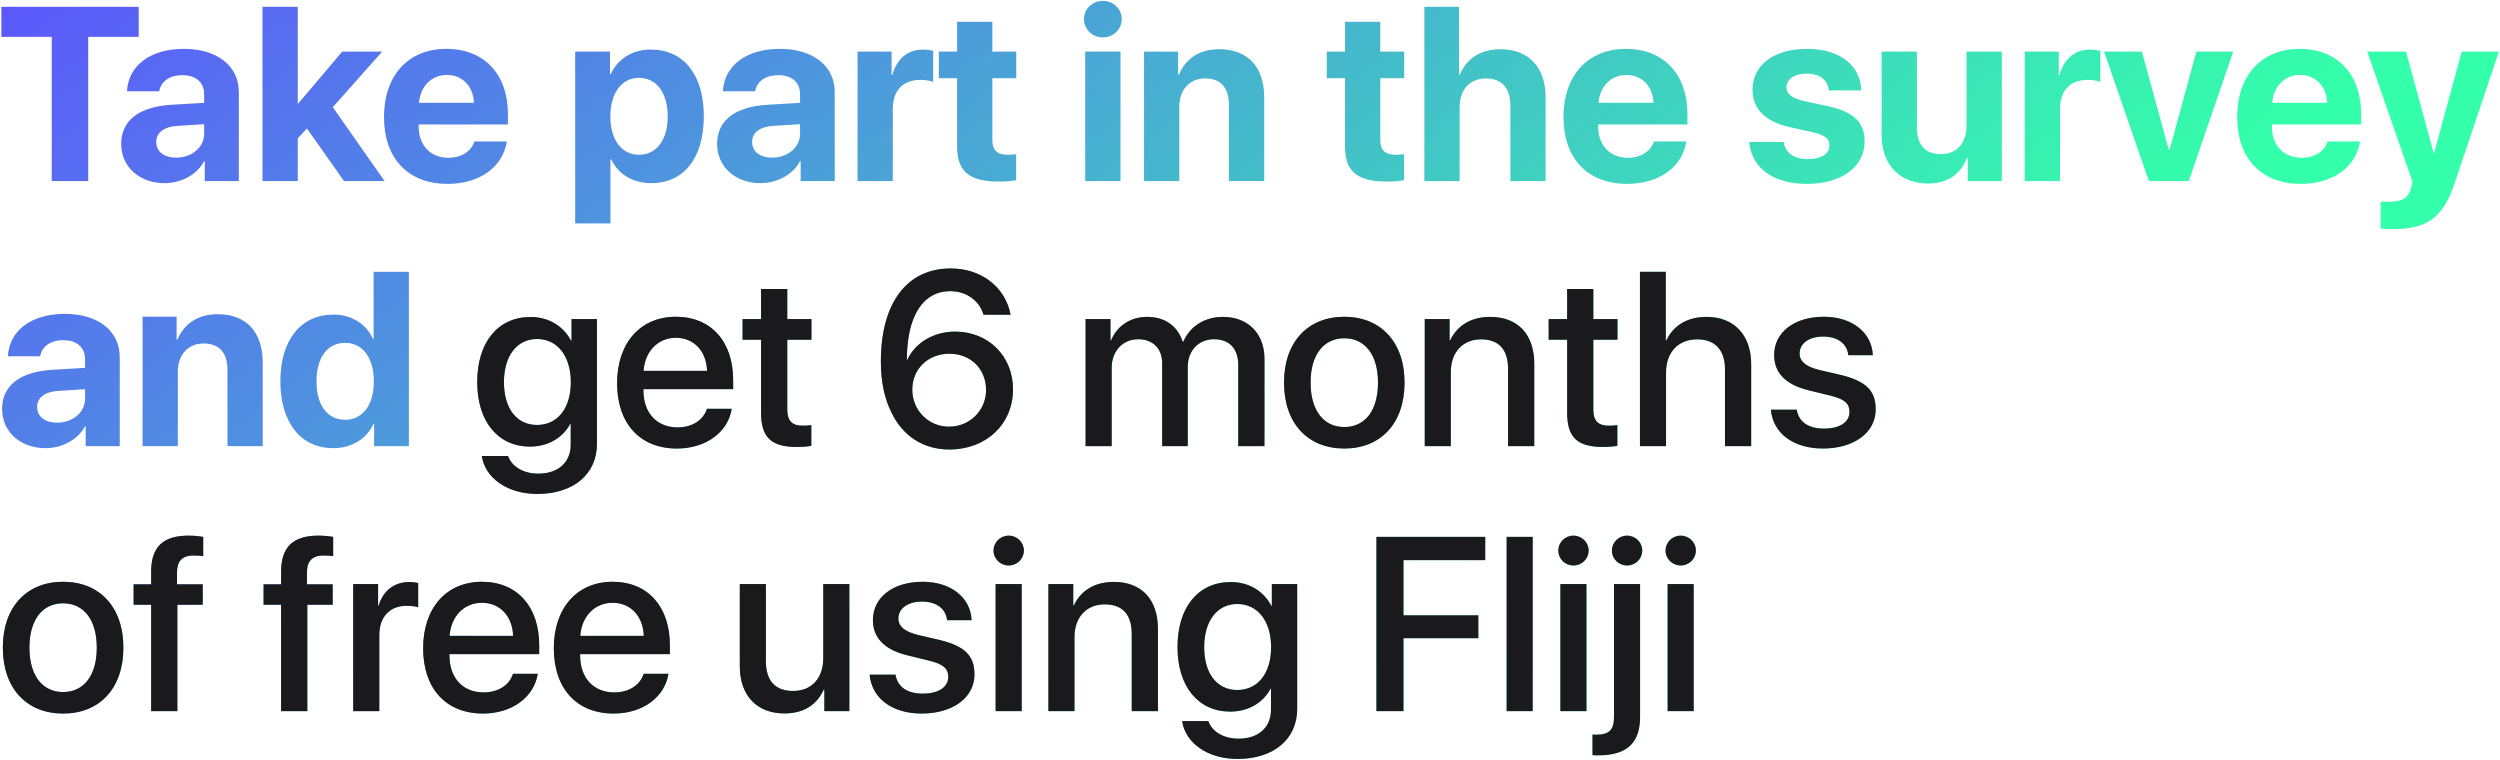
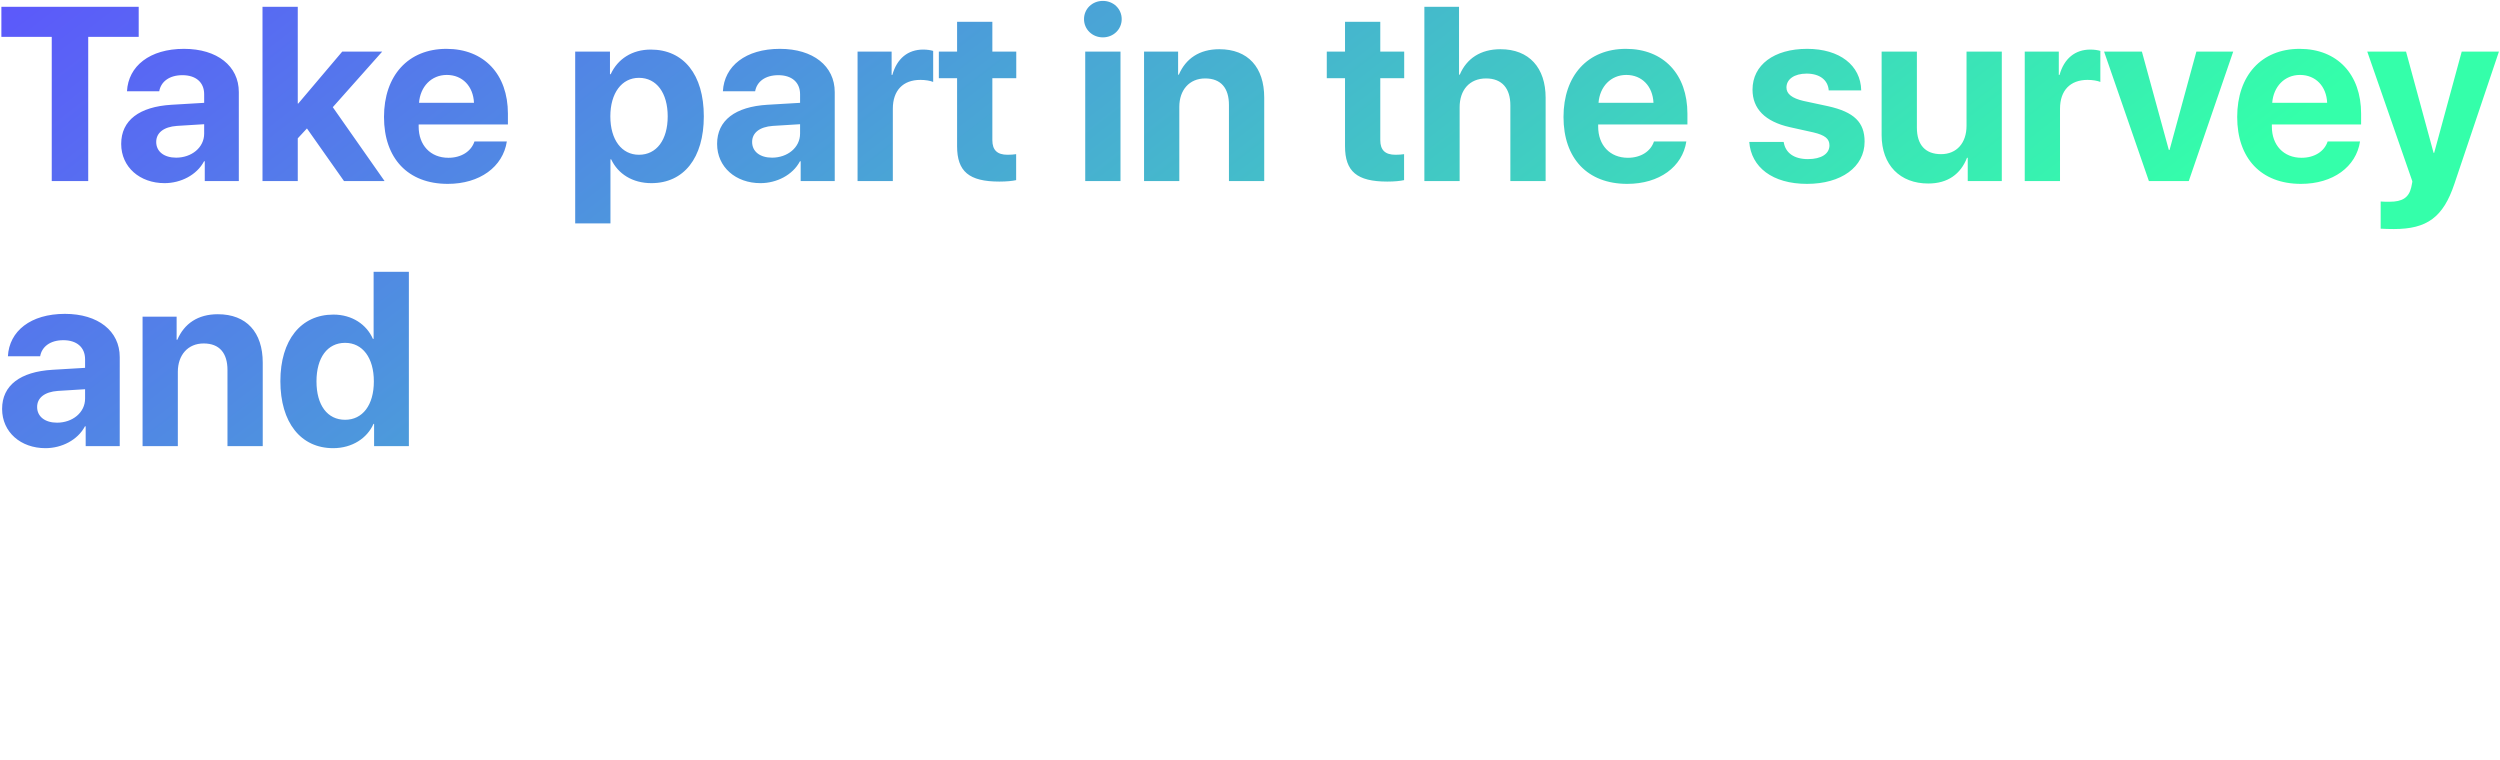
<svg xmlns="http://www.w3.org/2000/svg" width="566" height="172" viewBox="0 0 566 172" fill="none">
  <path d="M19.973 41H11.715V8.352H0.312V1.543H31.402V8.352H19.973V41ZM39.879 35.695C43.352 35.695 46.223 33.426 46.223 30.254V28.121L40.043 28.504C37.062 28.723 35.367 30.062 35.367 32.141C35.367 34.328 37.172 35.695 39.879 35.695ZM37.254 41.465C31.676 41.465 27.438 37.855 27.438 32.578C27.438 27.246 31.539 24.156 38.84 23.719L46.223 23.281V21.34C46.223 18.605 44.309 17.02 41.301 17.02C38.32 17.02 36.434 18.496 36.051 20.656H28.75C29.051 14.969 33.891 11.059 41.656 11.059C49.176 11.059 54.07 14.941 54.07 20.848V41H46.359V36.516H46.195C44.555 39.633 40.918 41.465 37.254 41.465ZM67.523 23.445L77.477 11.688H86.527L75.344 24.266L87.074 41H77.887L69.492 29.078L67.414 31.32V41H59.43V1.543H67.414V23.445H67.523ZM101.156 16.965C97.656 16.965 95.141 19.617 94.867 23.281H107.309C107.145 19.535 104.711 16.965 101.156 16.965ZM107.418 32.031H114.746C113.871 37.773 108.621 41.629 101.375 41.629C92.352 41.629 86.938 35.859 86.938 26.48C86.938 17.129 92.406 11.059 101.074 11.059C109.605 11.059 114.992 16.828 114.992 25.742V28.176H94.785V28.668C94.785 32.852 97.438 35.723 101.512 35.723C104.438 35.723 106.68 34.273 107.418 32.031ZM147.34 11.223C154.777 11.223 159.344 16.883 159.344 26.344C159.344 35.777 154.805 41.465 147.477 41.465C143.211 41.465 139.93 39.387 138.371 36.078H138.207V50.57H130.223V11.688H138.098V16.801H138.262C139.848 13.355 143.102 11.223 147.34 11.223ZM144.66 35.039C148.652 35.039 151.168 31.676 151.168 26.344C151.168 21.039 148.652 17.621 144.66 17.621C140.75 17.621 138.18 21.094 138.18 26.344C138.18 31.648 140.75 35.039 144.66 35.039ZM174.793 35.695C178.266 35.695 181.137 33.426 181.137 30.254V28.121L174.957 28.504C171.977 28.723 170.281 30.062 170.281 32.141C170.281 34.328 172.086 35.695 174.793 35.695ZM172.168 41.465C166.59 41.465 162.352 37.855 162.352 32.578C162.352 27.246 166.453 24.156 173.754 23.719L181.137 23.281V21.34C181.137 18.605 179.223 17.02 176.215 17.02C173.234 17.02 171.348 18.496 170.965 20.656H163.664C163.965 14.969 168.805 11.059 176.57 11.059C184.09 11.059 188.984 14.941 188.984 20.848V41H181.273V36.516H181.109C179.469 39.633 175.832 41.465 172.168 41.465ZM194.152 41V11.688H201.863V16.965H202.027C203.066 13.246 205.555 11.223 209 11.223C209.93 11.223 210.723 11.359 211.27 11.523V18.551C210.613 18.277 209.52 18.086 208.371 18.086C204.434 18.086 202.137 20.492 202.137 24.621V41H194.152ZM216.684 4.934H224.668V11.688H230.082V17.703H224.668V31.73C224.668 33.973 225.762 35.039 228.113 35.039C228.824 35.039 229.562 34.984 230.055 34.902V40.781C229.234 40.973 227.867 41.109 226.254 41.109C219.363 41.109 216.684 38.812 216.684 33.098V17.703H212.555V11.688H216.684V4.934ZM245.695 41V11.688H253.68V41H245.695ZM249.688 8.461C247.281 8.461 245.422 6.629 245.422 4.332C245.422 2.008 247.281 0.203 249.688 0.203C252.094 0.203 253.953 2.008 253.953 4.332C253.953 6.629 252.094 8.461 249.688 8.461ZM259.012 41V11.688H266.723V16.91H266.887C268.445 13.273 271.535 11.141 276.047 11.141C282.555 11.141 286.219 15.242 286.219 22.105V41H278.234V23.773C278.234 19.945 276.43 17.758 272.848 17.758C269.266 17.758 266.996 20.383 266.996 24.184V41H259.012ZM304.512 4.934H312.496V11.688H317.91V17.703H312.496V31.73C312.496 33.973 313.59 35.039 315.941 35.039C316.652 35.039 317.391 34.984 317.883 34.902V40.781C317.062 40.973 315.695 41.109 314.082 41.109C307.191 41.109 304.512 38.812 304.512 33.098V17.703H300.383V11.688H304.512V4.934ZM322.477 41V1.543H330.324V16.91H330.488C332.047 13.219 335.246 11.141 339.703 11.141C346.211 11.141 349.93 15.352 349.93 22.133V41H341.945V23.828C341.945 20.055 340.086 17.758 336.449 17.758C332.676 17.758 330.461 20.41 330.461 24.266V41H322.477ZM368.195 16.965C364.695 16.965 362.18 19.617 361.906 23.281H374.348C374.184 19.535 371.75 16.965 368.195 16.965ZM374.457 32.031H381.785C380.91 37.773 375.66 41.629 368.414 41.629C359.391 41.629 353.977 35.859 353.977 26.48C353.977 17.129 359.445 11.059 368.113 11.059C376.645 11.059 382.031 16.828 382.031 25.742V28.176H361.824V28.668C361.824 32.852 364.477 35.723 368.551 35.723C371.477 35.723 373.719 34.273 374.457 32.031ZM396.77 20.301C396.77 14.723 401.609 11.059 409.129 11.059C416.484 11.059 421.27 14.777 421.379 20.465H414.023C413.859 18.113 411.973 16.664 409.02 16.664C406.258 16.664 404.453 17.922 404.453 19.809C404.453 21.258 405.711 22.242 408.281 22.844L413.887 24.047C419.766 25.359 422.145 27.684 422.145 32.059C422.145 37.828 416.84 41.629 409.102 41.629C401.281 41.629 396.469 37.855 396.031 32.141H403.824C404.207 34.602 406.148 36.023 409.32 36.023C412.355 36.023 414.188 34.82 414.188 32.906C414.188 31.43 413.203 30.609 410.578 29.98L405.164 28.777C399.613 27.52 396.77 24.621 396.77 20.301ZM453.207 11.688V41H445.496V35.723H445.332C443.883 39.414 440.984 41.547 436.555 41.547C430.211 41.547 426 37.418 426 30.582V11.688H433.984V28.914C433.984 32.824 435.926 34.902 439.453 34.902C443.008 34.902 445.223 32.359 445.223 28.477V11.688H453.207ZM458.402 41V11.688H466.113V16.965H466.277C467.316 13.246 469.805 11.223 473.25 11.223C474.18 11.223 474.973 11.359 475.52 11.523V18.551C474.863 18.277 473.77 18.086 472.621 18.086C468.684 18.086 466.387 20.492 466.387 24.621V41H458.402ZM505.598 11.688L495.535 41H486.512L476.367 11.688H484.926L491.023 33.945H491.188L497.258 11.688H505.598ZM520.719 16.965C517.219 16.965 514.703 19.617 514.43 23.281H526.871C526.707 19.535 524.273 16.965 520.719 16.965ZM526.98 32.031H534.309C533.434 37.773 528.184 41.629 520.938 41.629C511.914 41.629 506.5 35.859 506.5 26.48C506.5 17.129 511.969 11.059 520.637 11.059C529.168 11.059 534.555 16.828 534.555 25.742V28.176H514.348V28.668C514.348 32.852 517 35.723 521.074 35.723C524 35.723 526.242 34.273 526.98 32.031ZM541.992 51.855C541.719 51.855 539.23 51.828 538.984 51.773V45.621C539.23 45.676 540.68 45.676 540.98 45.676C543.906 45.676 545.355 44.746 545.902 42.422C545.902 42.312 546.203 41.137 546.148 41.027L535.949 11.688H544.727L550.961 34.602H551.098L557.332 11.688H565.754L555.664 41.656C553.148 49.176 549.484 51.855 541.992 51.855ZM12.918 95.695C16.391 95.695 19.262 93.426 19.262 90.254V88.121L13.082 88.504C10.102 88.723 8.406 90.062 8.406 92.141C8.406 94.328 10.211 95.695 12.918 95.695ZM10.293 101.465C4.715 101.465 0.477 97.856 0.477 92.578C0.477 87.246 4.578 84.156 11.879 83.719L19.262 83.281V81.34C19.262 78.606 17.348 77.019 14.34 77.019C11.359 77.019 9.473 78.496 9.09 80.656H1.789C2.09 74.969 6.93 71.059 14.695 71.059C22.215 71.059 27.109 74.941 27.109 80.848V101H19.398V96.516H19.234C17.594 99.633 13.957 101.465 10.293 101.465ZM32.277 101V71.688H39.988V76.91H40.152C41.711 73.273 44.801 71.141 49.312 71.141C55.82 71.141 59.484 75.242 59.484 82.106V101H51.5V83.773C51.5 79.945 49.695 77.758 46.113 77.758C42.531 77.758 40.262 80.383 40.262 84.184V101H32.277ZM75.426 101.465C68.098 101.465 63.477 95.668 63.477 86.289C63.477 76.992 68.125 71.223 75.481 71.223C79.719 71.223 83 73.465 84.422 76.719H84.586V61.543H92.57V101H84.695V95.969H84.559C83.137 99.195 79.746 101.465 75.426 101.465ZM78.133 77.621C74.113 77.621 71.652 80.984 71.652 86.344C71.652 91.731 74.113 95.039 78.133 95.039C82.098 95.039 84.641 91.703 84.641 86.344C84.641 81.012 82.098 77.621 78.133 77.621Z" fill="url(#paint0_linear_1632_6308)" />
-   <path d="M121.582 96.215C126.203 96.215 129.238 92.469 129.238 86.535C129.238 80.629 126.203 76.746 121.582 76.746C117.043 76.746 114.09 80.547 114.09 86.535C114.09 92.551 117.043 96.215 121.582 96.215ZM121.637 111.828C114.855 111.828 109.824 108.219 109.086 103.242H115.02C115.867 105.648 118.492 107.234 121.855 107.234C126.477 107.234 129.211 104.609 129.211 100.672V95.941H129.102C127.488 99.059 124.098 101.109 119.996 101.109C112.777 101.109 108.047 95.477 108.047 86.508C108.047 77.457 112.75 71.769 120.133 71.769C124.207 71.769 127.543 73.82 129.293 77.156H129.402V72.234H135.145V100.48C135.145 107.344 129.84 111.828 121.637 111.828ZM153.027 76.473C148.898 76.473 146 79.617 145.699 83.965H160.082C159.945 79.562 157.156 76.473 153.027 76.473ZM160.055 92.551H165.66C164.84 97.801 159.863 101.547 153.273 101.547C144.824 101.547 139.711 95.832 139.711 86.754C139.711 77.731 144.906 71.715 153.027 71.715C161.012 71.715 165.988 77.348 165.988 86.07V88.094H145.672V88.449C145.672 93.453 148.68 96.762 153.41 96.762C156.773 96.762 159.262 95.066 160.055 92.551ZM172.305 65.426H178.238V72.234H183.707V76.91H178.238V92.769C178.238 95.258 179.332 96.379 181.738 96.379C182.34 96.379 183.297 96.324 183.68 96.242V100.918C183.023 101.082 181.711 101.191 180.398 101.191C174.574 101.191 172.305 98.977 172.305 93.426V76.91H168.121V72.234H172.305V65.426ZM214.934 101.766C209.109 101.766 204.434 98.785 201.863 93.453C200.25 90.309 199.43 86.426 199.43 81.805C199.43 68.598 205.336 60.777 215.207 60.777C222.18 60.777 227.594 64.961 228.797 71.25H222.672C221.715 68.023 218.762 65.918 215.152 65.918C208.945 65.918 205.336 71.551 205.309 81.477H205.418C207.141 77.648 211.324 75.078 216.246 75.078C223.766 75.078 229.344 80.629 229.344 88.121C229.344 96.023 223.301 101.766 214.934 101.766ZM214.879 96.598C219.527 96.598 223.246 92.934 223.246 88.312C223.246 83.527 219.773 80.082 214.934 80.082C210.121 80.082 206.539 83.527 206.539 88.203C206.539 92.879 210.176 96.598 214.879 96.598ZM245.777 101V72.234H251.41V77.074H251.547C252.832 73.875 255.84 71.742 259.723 71.742C263.715 71.742 266.613 73.793 267.762 77.375H267.898C269.375 73.875 272.766 71.742 276.867 71.742C282.555 71.742 286.273 75.516 286.273 81.231V101H280.34V82.652C280.34 78.934 278.344 76.801 274.844 76.801C271.344 76.801 268.91 79.398 268.91 83.035V101H263.113V82.215C263.113 78.906 261.008 76.801 257.672 76.801C254.172 76.801 251.684 79.535 251.684 83.227V101H245.777ZM304.348 101.547C296.117 101.547 290.703 95.887 290.703 86.617C290.703 77.375 296.145 71.715 304.348 71.715C312.551 71.715 317.992 77.375 317.992 86.617C317.992 95.887 312.578 101.547 304.348 101.547ZM304.348 96.68C308.996 96.68 311.977 93.016 311.977 86.617C311.977 80.246 308.969 76.582 304.348 76.582C299.727 76.582 296.719 80.246 296.719 86.617C296.719 93.016 299.727 96.68 304.348 96.68ZM322.559 101V72.234H328.191V77.047H328.328C329.887 73.766 332.949 71.742 337.379 71.742C343.723 71.742 347.359 75.789 347.359 82.379V101H341.426V83.527C341.426 79.207 339.402 76.828 335.301 76.828C331.145 76.828 328.465 79.781 328.465 84.238V101H322.559ZM354.797 65.426H360.73V72.234H366.199V76.91H360.73V92.769C360.73 95.258 361.824 96.379 364.23 96.379C364.832 96.379 365.789 96.324 366.172 96.242V100.918C365.516 101.082 364.203 101.191 362.891 101.191C357.066 101.191 354.797 98.977 354.797 93.426V76.91H350.613V72.234H354.797V65.426ZM371.285 101V61.543H377.137V77.047H377.273C378.859 73.684 382.004 71.742 386.379 71.742C392.695 71.742 396.469 75.953 396.469 82.461V101H390.535V83.609C390.535 79.371 388.402 76.828 384.246 76.828C379.871 76.828 377.191 79.836 377.191 84.375V101H371.285ZM401.664 80.383C401.664 75.242 406.203 71.715 412.93 71.715C419.328 71.715 423.812 75.297 424.004 80.41H418.453C418.18 77.812 416.074 76.199 412.766 76.199C409.566 76.199 407.434 77.758 407.434 80.027C407.434 81.805 408.855 83.008 411.836 83.746L416.676 84.867C422.473 86.262 424.66 88.449 424.66 92.688C424.66 97.938 419.766 101.547 412.711 101.547C405.902 101.547 401.391 98.019 400.926 92.742H406.777C407.242 95.504 409.375 97.035 412.984 97.035C416.539 97.035 418.727 95.559 418.727 93.234C418.727 91.402 417.633 90.391 414.625 89.625L409.484 88.367C404.289 87.109 401.664 84.402 401.664 80.383ZM14.285 161.547C6.055 161.547 0.641 155.887 0.641 146.617C0.641 137.375 6.082 131.715 14.285 131.715C22.488 131.715 27.93 137.375 27.93 146.617C27.93 155.887 22.516 161.547 14.285 161.547ZM14.285 156.68C18.934 156.68 21.914 153.016 21.914 146.617C21.914 140.246 18.906 136.582 14.285 136.582C9.664 136.582 6.656 140.246 6.656 146.617C6.656 153.016 9.664 156.68 14.285 156.68ZM34.219 161V136.91H30.254V132.289H34.219V129.473C34.219 123.895 36.844 121.27 42.695 121.27C43.898 121.27 45.238 121.406 46.004 121.543V125.918C45.43 125.809 44.637 125.754 43.844 125.754C41.273 125.754 40.07 127.039 40.07 129.582V132.289H45.895V136.91H40.152V161H34.219ZM63.641 161V136.91H59.676V132.289H63.641V129.473C63.641 123.895 66.266 121.27 72.117 121.27C73.32 121.27 74.66 121.406 75.426 121.543V125.918C74.852 125.809 74.059 125.754 73.266 125.754C70.695 125.754 69.492 127.039 69.492 129.582V132.289H75.316V136.91H69.574V161H63.641ZM79.965 161V132.234H85.598V137.129H85.734C86.691 133.766 89.262 131.77 92.652 131.77C93.5 131.77 94.238 131.906 94.676 131.988V137.484C94.211 137.293 93.172 137.156 92.023 137.156C88.223 137.156 85.871 139.699 85.871 143.773V161H79.965ZM109.113 136.473C104.984 136.473 102.086 139.617 101.785 143.965H116.168C116.031 139.562 113.242 136.473 109.113 136.473ZM116.141 152.551H121.746C120.926 157.801 115.949 161.547 109.359 161.547C100.91 161.547 95.797 155.832 95.797 146.754C95.797 137.73 100.992 131.715 109.113 131.715C117.098 131.715 122.074 137.348 122.074 146.07V148.094H101.758V148.449C101.758 153.453 104.766 156.762 109.496 156.762C112.859 156.762 115.348 155.066 116.141 152.551ZM138.699 136.473C134.57 136.473 131.672 139.617 131.371 143.965H145.754C145.617 139.562 142.828 136.473 138.699 136.473ZM145.727 152.551H151.332C150.512 157.801 145.535 161.547 138.945 161.547C130.496 161.547 125.383 155.832 125.383 146.754C125.383 137.73 130.578 131.715 138.699 131.715C146.684 131.715 151.66 137.348 151.66 146.07V148.094H131.344V148.449C131.344 153.453 134.352 156.762 139.082 156.762C142.445 156.762 144.934 155.066 145.727 152.551ZM192.293 132.234V161H186.633V156.133H186.496C184.91 159.578 181.984 161.52 177.582 161.52C171.32 161.52 167.492 157.445 167.492 150.855V132.234H173.398V149.707C173.398 154.082 175.477 156.434 179.551 156.434C183.816 156.434 186.387 153.48 186.387 148.996V132.234H192.293ZM197.625 140.383C197.625 135.242 202.164 131.715 208.891 131.715C215.289 131.715 219.773 135.297 219.965 140.41H214.414C214.141 137.812 212.035 136.199 208.727 136.199C205.527 136.199 203.395 137.758 203.395 140.027C203.395 141.805 204.816 143.008 207.797 143.746L212.637 144.867C218.434 146.262 220.621 148.449 220.621 152.688C220.621 157.938 215.727 161.547 208.672 161.547C201.863 161.547 197.352 158.02 196.887 152.742H202.738C203.203 155.504 205.336 157.035 208.945 157.035C212.5 157.035 214.688 155.559 214.688 153.234C214.688 151.402 213.594 150.391 210.586 149.625L205.445 148.367C200.25 147.109 197.625 144.402 197.625 140.383ZM225.406 161V132.234H231.312V161H225.406ZM228.359 128.023C226.473 128.023 224.941 126.52 224.941 124.66C224.941 122.773 226.473 121.27 228.359 121.27C230.273 121.27 231.805 122.773 231.805 124.66C231.805 126.52 230.273 128.023 228.359 128.023ZM237.355 161V132.234H242.988V137.047H243.125C244.684 133.766 247.746 131.742 252.176 131.742C258.52 131.742 262.156 135.789 262.156 142.379V161H256.223V143.527C256.223 139.207 254.199 136.828 250.098 136.828C245.941 136.828 243.262 139.781 243.262 144.238V161H237.355ZM280.121 156.215C284.742 156.215 287.777 152.469 287.777 146.535C287.777 140.629 284.742 136.746 280.121 136.746C275.582 136.746 272.629 140.547 272.629 146.535C272.629 152.551 275.582 156.215 280.121 156.215ZM280.176 171.828C273.395 171.828 268.363 168.219 267.625 163.242H273.559C274.406 165.648 277.031 167.234 280.395 167.234C285.016 167.234 287.75 164.609 287.75 160.672V155.941H287.641C286.027 159.059 282.637 161.109 278.535 161.109C271.316 161.109 266.586 155.477 266.586 146.508C266.586 137.457 271.289 131.77 278.672 131.77C282.746 131.77 286.082 133.82 287.832 137.156H287.941V132.234H293.684V160.48C293.684 167.344 288.379 171.828 280.176 171.828ZM317.746 161H311.621V121.543H336.258V126.82H317.746V139.316H334.699V144.484H317.746V161ZM341.098 161V121.543H347.004V161H341.098ZM353.266 161V132.234H359.172V161H353.266ZM356.219 128.023C354.332 128.023 352.801 126.52 352.801 124.66C352.801 122.773 354.332 121.27 356.219 121.27C358.133 121.27 359.664 122.773 359.664 124.66C359.664 126.52 358.133 128.023 356.219 128.023ZM371.312 132.234V162.367C371.312 168.219 368.277 171.008 361.906 171.008C361.633 171.008 360.703 171.008 360.539 170.953V166.305C360.648 166.305 361.277 166.332 361.387 166.332C364.312 166.332 365.406 165.238 365.406 162.34V132.234H371.312ZM368.359 128.023C366.473 128.023 364.941 126.52 364.941 124.66C364.941 122.773 366.473 121.27 368.359 121.27C370.273 121.27 371.805 122.773 371.805 124.66C371.805 126.52 370.273 128.023 368.359 128.023ZM377.547 161V132.234H383.453V161H377.547ZM380.5 128.023C378.613 128.023 377.082 126.52 377.082 124.66C377.082 122.773 378.613 121.27 380.5 121.27C382.414 121.27 383.945 122.773 383.945 124.66C383.945 126.52 382.414 128.023 380.5 128.023Z" fill="url(#paint1_linear_1632_6308)" />
-   <path d="M121.582 96.215C126.203 96.215 129.238 92.469 129.238 86.535C129.238 80.629 126.203 76.746 121.582 76.746C117.043 76.746 114.09 80.547 114.09 86.535C114.09 92.551 117.043 96.215 121.582 96.215ZM121.637 111.828C114.855 111.828 109.824 108.219 109.086 103.242H115.02C115.867 105.648 118.492 107.234 121.855 107.234C126.477 107.234 129.211 104.609 129.211 100.672V95.941H129.102C127.488 99.059 124.098 101.109 119.996 101.109C112.777 101.109 108.047 95.477 108.047 86.508C108.047 77.457 112.75 71.769 120.133 71.769C124.207 71.769 127.543 73.82 129.293 77.156H129.402V72.234H135.145V100.48C135.145 107.344 129.84 111.828 121.637 111.828ZM153.027 76.473C148.898 76.473 146 79.617 145.699 83.965H160.082C159.945 79.562 157.156 76.473 153.027 76.473ZM160.055 92.551H165.66C164.84 97.801 159.863 101.547 153.273 101.547C144.824 101.547 139.711 95.832 139.711 86.754C139.711 77.731 144.906 71.715 153.027 71.715C161.012 71.715 165.988 77.348 165.988 86.07V88.094H145.672V88.449C145.672 93.453 148.68 96.762 153.41 96.762C156.773 96.762 159.262 95.066 160.055 92.551ZM172.305 65.426H178.238V72.234H183.707V76.91H178.238V92.769C178.238 95.258 179.332 96.379 181.738 96.379C182.34 96.379 183.297 96.324 183.68 96.242V100.918C183.023 101.082 181.711 101.191 180.398 101.191C174.574 101.191 172.305 98.977 172.305 93.426V76.91H168.121V72.234H172.305V65.426ZM214.934 101.766C209.109 101.766 204.434 98.785 201.863 93.453C200.25 90.309 199.43 86.426 199.43 81.805C199.43 68.598 205.336 60.777 215.207 60.777C222.18 60.777 227.594 64.961 228.797 71.25H222.672C221.715 68.023 218.762 65.918 215.152 65.918C208.945 65.918 205.336 71.551 205.309 81.477H205.418C207.141 77.648 211.324 75.078 216.246 75.078C223.766 75.078 229.344 80.629 229.344 88.121C229.344 96.023 223.301 101.766 214.934 101.766ZM214.879 96.598C219.527 96.598 223.246 92.934 223.246 88.312C223.246 83.527 219.773 80.082 214.934 80.082C210.121 80.082 206.539 83.527 206.539 88.203C206.539 92.879 210.176 96.598 214.879 96.598ZM245.777 101V72.234H251.41V77.074H251.547C252.832 73.875 255.84 71.742 259.723 71.742C263.715 71.742 266.613 73.793 267.762 77.375H267.898C269.375 73.875 272.766 71.742 276.867 71.742C282.555 71.742 286.273 75.516 286.273 81.231V101H280.34V82.652C280.34 78.934 278.344 76.801 274.844 76.801C271.344 76.801 268.91 79.398 268.91 83.035V101H263.113V82.215C263.113 78.906 261.008 76.801 257.672 76.801C254.172 76.801 251.684 79.535 251.684 83.227V101H245.777ZM304.348 101.547C296.117 101.547 290.703 95.887 290.703 86.617C290.703 77.375 296.145 71.715 304.348 71.715C312.551 71.715 317.992 77.375 317.992 86.617C317.992 95.887 312.578 101.547 304.348 101.547ZM304.348 96.68C308.996 96.68 311.977 93.016 311.977 86.617C311.977 80.246 308.969 76.582 304.348 76.582C299.727 76.582 296.719 80.246 296.719 86.617C296.719 93.016 299.727 96.68 304.348 96.68ZM322.559 101V72.234H328.191V77.047H328.328C329.887 73.766 332.949 71.742 337.379 71.742C343.723 71.742 347.359 75.789 347.359 82.379V101H341.426V83.527C341.426 79.207 339.402 76.828 335.301 76.828C331.145 76.828 328.465 79.781 328.465 84.238V101H322.559ZM354.797 65.426H360.73V72.234H366.199V76.91H360.73V92.769C360.73 95.258 361.824 96.379 364.23 96.379C364.832 96.379 365.789 96.324 366.172 96.242V100.918C365.516 101.082 364.203 101.191 362.891 101.191C357.066 101.191 354.797 98.977 354.797 93.426V76.91H350.613V72.234H354.797V65.426ZM371.285 101V61.543H377.137V77.047H377.273C378.859 73.684 382.004 71.742 386.379 71.742C392.695 71.742 396.469 75.953 396.469 82.461V101H390.535V83.609C390.535 79.371 388.402 76.828 384.246 76.828C379.871 76.828 377.191 79.836 377.191 84.375V101H371.285ZM401.664 80.383C401.664 75.242 406.203 71.715 412.93 71.715C419.328 71.715 423.812 75.297 424.004 80.41H418.453C418.18 77.812 416.074 76.199 412.766 76.199C409.566 76.199 407.434 77.758 407.434 80.027C407.434 81.805 408.855 83.008 411.836 83.746L416.676 84.867C422.473 86.262 424.66 88.449 424.66 92.688C424.66 97.938 419.766 101.547 412.711 101.547C405.902 101.547 401.391 98.019 400.926 92.742H406.777C407.242 95.504 409.375 97.035 412.984 97.035C416.539 97.035 418.727 95.559 418.727 93.234C418.727 91.402 417.633 90.391 414.625 89.625L409.484 88.367C404.289 87.109 401.664 84.402 401.664 80.383ZM14.285 161.547C6.055 161.547 0.641 155.887 0.641 146.617C0.641 137.375 6.082 131.715 14.285 131.715C22.488 131.715 27.93 137.375 27.93 146.617C27.93 155.887 22.516 161.547 14.285 161.547ZM14.285 156.68C18.934 156.68 21.914 153.016 21.914 146.617C21.914 140.246 18.906 136.582 14.285 136.582C9.664 136.582 6.656 140.246 6.656 146.617C6.656 153.016 9.664 156.68 14.285 156.68ZM34.219 161V136.91H30.254V132.289H34.219V129.473C34.219 123.895 36.844 121.27 42.695 121.27C43.898 121.27 45.238 121.406 46.004 121.543V125.918C45.43 125.809 44.637 125.754 43.844 125.754C41.273 125.754 40.07 127.039 40.07 129.582V132.289H45.895V136.91H40.152V161H34.219ZM63.641 161V136.91H59.676V132.289H63.641V129.473C63.641 123.895 66.266 121.27 72.117 121.27C73.32 121.27 74.66 121.406 75.426 121.543V125.918C74.852 125.809 74.059 125.754 73.266 125.754C70.695 125.754 69.492 127.039 69.492 129.582V132.289H75.316V136.91H69.574V161H63.641ZM79.965 161V132.234H85.598V137.129H85.734C86.691 133.766 89.262 131.77 92.652 131.77C93.5 131.77 94.238 131.906 94.676 131.988V137.484C94.211 137.293 93.172 137.156 92.023 137.156C88.223 137.156 85.871 139.699 85.871 143.773V161H79.965ZM109.113 136.473C104.984 136.473 102.086 139.617 101.785 143.965H116.168C116.031 139.562 113.242 136.473 109.113 136.473ZM116.141 152.551H121.746C120.926 157.801 115.949 161.547 109.359 161.547C100.91 161.547 95.797 155.832 95.797 146.754C95.797 137.73 100.992 131.715 109.113 131.715C117.098 131.715 122.074 137.348 122.074 146.07V148.094H101.758V148.449C101.758 153.453 104.766 156.762 109.496 156.762C112.859 156.762 115.348 155.066 116.141 152.551ZM138.699 136.473C134.57 136.473 131.672 139.617 131.371 143.965H145.754C145.617 139.562 142.828 136.473 138.699 136.473ZM145.727 152.551H151.332C150.512 157.801 145.535 161.547 138.945 161.547C130.496 161.547 125.383 155.832 125.383 146.754C125.383 137.73 130.578 131.715 138.699 131.715C146.684 131.715 151.66 137.348 151.66 146.07V148.094H131.344V148.449C131.344 153.453 134.352 156.762 139.082 156.762C142.445 156.762 144.934 155.066 145.727 152.551ZM192.293 132.234V161H186.633V156.133H186.496C184.91 159.578 181.984 161.52 177.582 161.52C171.32 161.52 167.492 157.445 167.492 150.855V132.234H173.398V149.707C173.398 154.082 175.477 156.434 179.551 156.434C183.816 156.434 186.387 153.48 186.387 148.996V132.234H192.293ZM197.625 140.383C197.625 135.242 202.164 131.715 208.891 131.715C215.289 131.715 219.773 135.297 219.965 140.41H214.414C214.141 137.812 212.035 136.199 208.727 136.199C205.527 136.199 203.395 137.758 203.395 140.027C203.395 141.805 204.816 143.008 207.797 143.746L212.637 144.867C218.434 146.262 220.621 148.449 220.621 152.688C220.621 157.938 215.727 161.547 208.672 161.547C201.863 161.547 197.352 158.02 196.887 152.742H202.738C203.203 155.504 205.336 157.035 208.945 157.035C212.5 157.035 214.688 155.559 214.688 153.234C214.688 151.402 213.594 150.391 210.586 149.625L205.445 148.367C200.25 147.109 197.625 144.402 197.625 140.383ZM225.406 161V132.234H231.312V161H225.406ZM228.359 128.023C226.473 128.023 224.941 126.52 224.941 124.66C224.941 122.773 226.473 121.27 228.359 121.27C230.273 121.27 231.805 122.773 231.805 124.66C231.805 126.52 230.273 128.023 228.359 128.023ZM237.355 161V132.234H242.988V137.047H243.125C244.684 133.766 247.746 131.742 252.176 131.742C258.52 131.742 262.156 135.789 262.156 142.379V161H256.223V143.527C256.223 139.207 254.199 136.828 250.098 136.828C245.941 136.828 243.262 139.781 243.262 144.238V161H237.355ZM280.121 156.215C284.742 156.215 287.777 152.469 287.777 146.535C287.777 140.629 284.742 136.746 280.121 136.746C275.582 136.746 272.629 140.547 272.629 146.535C272.629 152.551 275.582 156.215 280.121 156.215ZM280.176 171.828C273.395 171.828 268.363 168.219 267.625 163.242H273.559C274.406 165.648 277.031 167.234 280.395 167.234C285.016 167.234 287.75 164.609 287.75 160.672V155.941H287.641C286.027 159.059 282.637 161.109 278.535 161.109C271.316 161.109 266.586 155.477 266.586 146.508C266.586 137.457 271.289 131.77 278.672 131.77C282.746 131.77 286.082 133.82 287.832 137.156H287.941V132.234H293.684V160.48C293.684 167.344 288.379 171.828 280.176 171.828ZM317.746 161H311.621V121.543H336.258V126.82H317.746V139.316H334.699V144.484H317.746V161ZM341.098 161V121.543H347.004V161H341.098ZM353.266 161V132.234H359.172V161H353.266ZM356.219 128.023C354.332 128.023 352.801 126.52 352.801 124.66C352.801 122.773 354.332 121.27 356.219 121.27C358.133 121.27 359.664 122.773 359.664 124.66C359.664 126.52 358.133 128.023 356.219 128.023ZM371.312 132.234V162.367C371.312 168.219 368.277 171.008 361.906 171.008C361.633 171.008 360.703 171.008 360.539 170.953V166.305C360.648 166.305 361.277 166.332 361.387 166.332C364.312 166.332 365.406 165.238 365.406 162.34V132.234H371.312ZM368.359 128.023C366.473 128.023 364.941 126.52 364.941 124.66C364.941 122.773 366.473 121.27 368.359 121.27C370.273 121.27 371.805 122.773 371.805 124.66C371.805 126.52 370.273 128.023 368.359 128.023ZM377.547 161V132.234H383.453V161H377.547ZM380.5 128.023C378.613 128.023 377.082 126.52 377.082 124.66C377.082 122.773 378.613 121.27 380.5 121.27C382.414 121.27 383.945 122.773 383.945 124.66C383.945 126.52 382.414 128.023 380.5 128.023Z" fill="#1A1A1C" />
  <defs>
    <linearGradient id="paint0_linear_1632_6308" x1="-1" y1="-19.446" x2="240.178" y2="293.802" gradientUnits="userSpaceOnUse">
      <stop stop-color="#5E50FF" />
      <stop offset="0.897" stop-color="#34FFAA" />
    </linearGradient>
    <linearGradient id="paint1_linear_1632_6308" x1="-1" y1="-19.446" x2="240.178" y2="293.802" gradientUnits="userSpaceOnUse">
      <stop stop-color="#5E50FF" />
      <stop offset="0.897" stop-color="#34FFAA" />
    </linearGradient>
  </defs>
</svg>